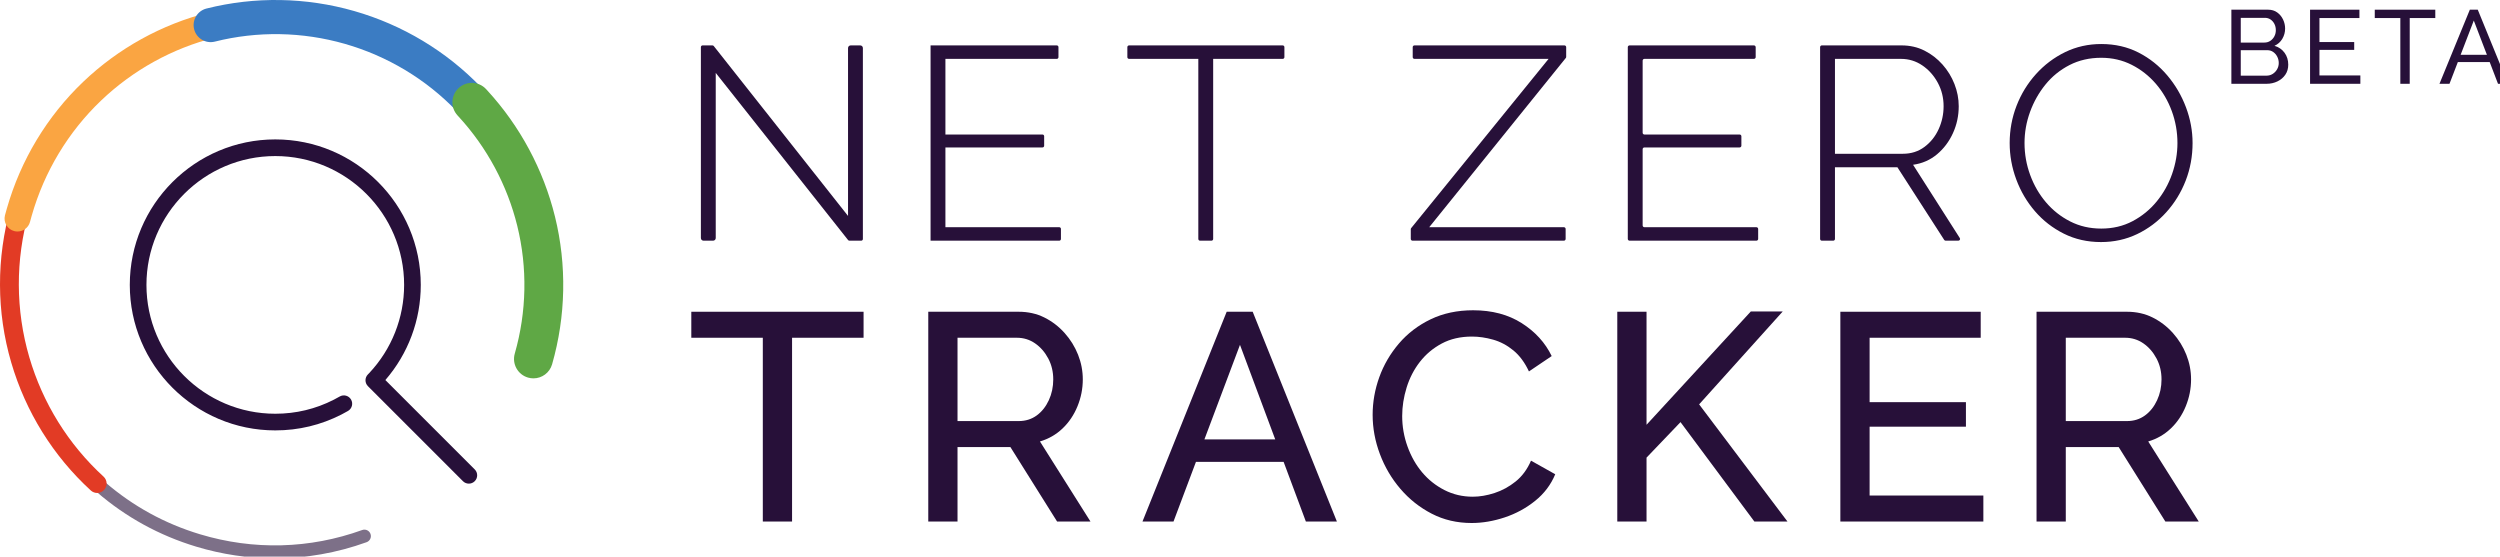
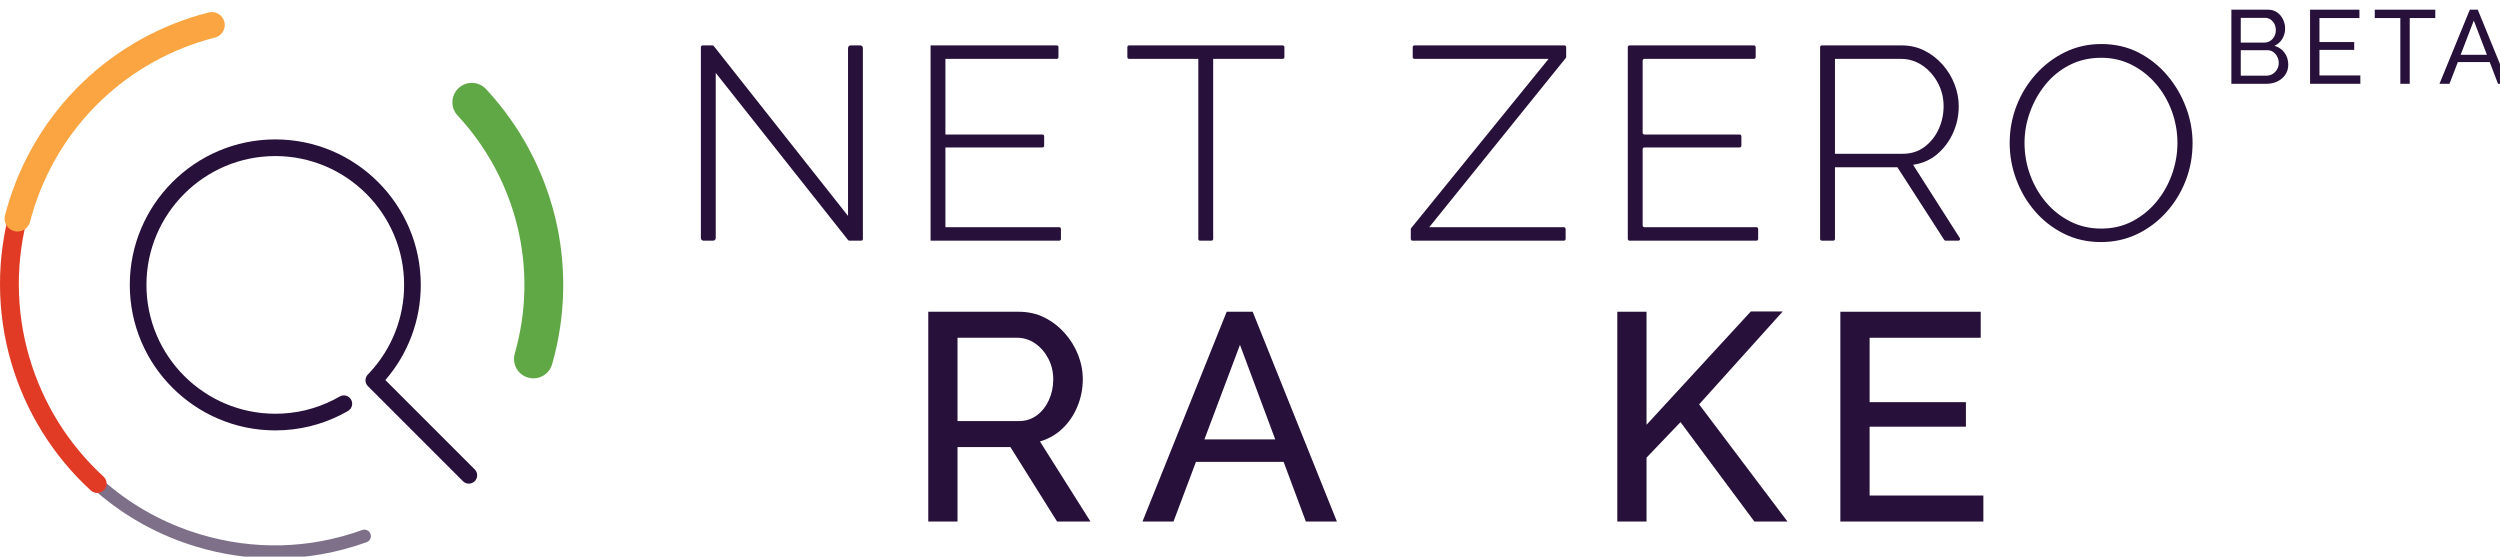
<svg xmlns="http://www.w3.org/2000/svg" width="100%" height="100%" viewBox="0 0 539 120" version="1.1" xml:space="preserve" style="fill-rule:evenodd;clip-rule:evenodd;stroke-linejoin:round;stroke-miterlimit:2;">
  <g transform="matrix(0.06,0,0,0.06,0,0)">
    <path d="M2571.88,261.98L2571.88,855.371C2571.88,860.605 2567.63,864.855 2562.4,864.855L2528,864.855C2522.76,864.855 2518.51,860.605 2518.51,855.371L2518.51,169.23C2518.51,165.871 2521.23,163.146 2524.59,163.146L2560.04,163.146C2561.9,163.146 2563.66,163.996 2564.81,165.459L3047.26,775.905L3047.26,172.634C3047.26,167.396 3051.5,163.146 3056.74,163.146L3091.14,163.146C3096.38,163.146 3100.63,167.396 3100.63,172.634L3100.63,858.896C3100.63,862.188 3097.96,864.855 3094.67,864.855L3052.11,864.855C3050.3,864.855 3048.58,864.021 3047.45,862.592L2571.88,261.98Z" style="fill:rgb(39,16,57);fill-rule:nonzero;" />
  </g>
  <g transform="matrix(0.06,0,0,0.06,0,0)">
    <path d="M3812.29,822.468L3812.29,858.813C3812.29,862.147 3809.59,864.855 3806.25,864.855L3343.83,864.855L3343.83,163.147L3797.36,163.147C3800.69,163.147 3803.4,165.855 3803.4,169.188L3803.4,205.534C3803.4,208.872 3800.69,211.576 3797.36,211.576L3397.2,211.576L3397.2,483.363L3745.97,483.363C3749.3,483.363 3752.01,486.068 3752.01,489.405L3752.01,523.772C3752.01,527.109 3749.3,529.813 3745.97,529.813L3397.2,529.813L3397.2,816.426L3806.25,816.426C3809.59,816.426 3812.29,819.13 3812.29,822.468" style="fill:rgb(39,16,57);fill-rule:nonzero;" />
  </g>
  <g transform="matrix(0.06,0,0,0.06,0,0)">
    <path d="M4609.15,211.577L4359.31,211.577L4359.31,858.714C4359.31,862.106 4356.57,864.856 4353.18,864.856L4312.08,864.856C4308.7,864.856 4305.95,862.106 4305.95,858.714L4305.95,211.577L4057.1,211.577C4053.71,211.577 4050.96,208.827 4050.96,205.439L4050.96,169.285C4050.96,165.898 4053.71,163.148 4057.1,163.148L4609.15,163.148C4612.54,163.148 4615.29,165.898 4615.29,169.285L4615.29,205.439C4615.29,208.827 4612.54,211.577 4609.15,211.577" style="fill:rgb(39,16,57);fill-rule:nonzero;" />
  </g>
  <g transform="matrix(0.06,0,0,0.06,0,0)">
    <path d="M5070.82,819.645L5564.57,211.575L5082.59,211.575C5079.14,211.575 5076.34,208.779 5076.34,205.329L5076.34,169.395C5076.34,165.945 5079.14,163.145 5082.59,163.145L5621.57,163.145C5625.02,163.145 5627.82,165.945 5627.82,169.395L5627.82,204.429C5627.82,205.854 5627.33,207.241 5626.43,208.354L5135.64,816.425L5619.59,816.425C5623.04,816.425 5625.84,819.22 5625.84,822.675L5625.84,858.608C5625.84,862.058 5623.04,864.854 5619.59,864.854L5075.67,864.854C5072.22,864.854 5069.42,862.058 5069.42,858.608L5069.42,823.583C5069.42,822.15 5069.92,820.758 5070.82,819.645" style="fill:rgb(39,16,57);fill-rule:nonzero;" />
  </g>
  <g transform="matrix(0.06,0,0,0.06,0,0)">
    <path d="M6317.66,822.758L6317.66,858.521C6317.66,862.017 6314.82,864.854 6311.32,864.854L5855.53,864.854C5852.04,864.854 5849.2,862.017 5849.2,858.521L5849.2,169.479C5849.2,165.983 5852.04,163.146 5855.53,163.146L6302.43,163.146C6305.93,163.146 6308.76,165.983 6308.76,169.479L6308.76,205.242C6308.76,208.742 6305.93,211.575 6302.43,211.575L5908.9,211.575C5905.41,211.575 5902.57,214.413 5902.57,217.908L5902.57,477.029C5902.57,480.529 5905.41,483.363 5908.9,483.363L6251.04,483.363C6254.54,483.363 6257.37,486.2 6257.37,489.696L6257.37,523.479C6257.37,526.979 6254.54,529.813 6251.04,529.813L5908.9,529.813C5905.41,529.813 5902.57,532.65 5902.57,536.146L5902.57,810.092C5902.57,813.592 5905.41,816.425 5908.9,816.425L6311.32,816.425C6314.82,816.425 6317.66,819.263 6317.66,822.758" style="fill:rgb(39,16,57);fill-rule:nonzero;" />
  </g>
  <g transform="matrix(0.06,0,0,0.06,0,0)">
    <path d="M6593.62,552.545L6837.73,552.545C6867.38,552.545 6893.23,544.316 6915.32,527.837C6937.38,511.375 6954.35,490.129 6966.21,464.091C6978.07,438.07 6983.99,410.566 6983.99,381.566C6983.99,351.266 6977.08,323.258 6963.24,297.562C6949.41,271.862 6930.96,251.108 6907.9,235.295C6884.83,219.483 6859.14,211.575 6830.82,211.575L6593.62,211.575L6593.62,552.545ZM6540.25,858.725L6540.25,169.275C6540.25,165.891 6542.99,163.145 6546.38,163.145L6832.79,163.145C6863.09,163.145 6890.6,169.416 6915.32,181.925C6940.02,194.45 6961.6,211.079 6980.05,231.837C6998.49,252.591 7012.82,275.983 7023.04,302.008C7033.24,328.045 7038.36,354.558 7038.36,381.566C7038.36,415.833 7031.44,448.12 7017.61,478.42C7003.77,508.733 6984.65,534.108 6960.28,554.525C6935.9,574.954 6907.24,587.475 6874.3,592.079L7042.23,855.433C7044.83,859.512 7041.9,864.854 7037.07,864.854L6991.3,864.854C6989.21,864.854 6987.27,863.795 6986.15,862.045L6817.97,600.975L6593.62,600.975L6593.62,858.725C6593.62,862.108 6590.88,864.854 6587.49,864.854L6546.38,864.854C6542.99,864.854 6540.25,862.108 6540.25,858.725" style="fill:rgb(39,16,57);fill-rule:nonzero;" />
  </g>
  <g transform="matrix(0.06,0,0,0.06,0,0)">
    <path d="M7274.79,514C7274.79,553.533 7281.53,591.754 7295.05,628.646C7308.55,665.554 7327.49,698.321 7351.88,726.983C7376.24,755.646 7405.25,778.546 7438.85,795.675C7472.45,812.813 7509.66,821.367 7550.53,821.367C7592.04,821.367 7629.59,812.471 7663.19,794.683C7696.79,776.896 7725.61,753.346 7749.67,724.017C7773.72,694.708 7792.17,661.754 7805.02,625.188C7817.86,588.617 7824.29,551.558 7824.29,514C7824.29,474.471 7817.52,436.263 7804.03,399.358C7790.51,362.467 7771.41,329.679 7746.71,301.017C7721.99,272.358 7693,249.629 7659.74,232.825C7626.45,216.025 7590.06,207.621 7550.53,207.621C7508.36,207.621 7470.31,216.363 7436.38,233.813C7402.44,251.279 7373.62,274.675 7349.89,303.983C7326.18,333.308 7307.72,366.092 7294.55,402.321C7281.37,438.567 7274.79,475.796 7274.79,514M7549.54,869.796C7500.77,869.796 7456.3,859.758 7416.12,839.654C7375.92,819.558 7341.33,792.708 7312.35,759.104C7283.34,725.5 7260.95,687.45 7245.14,644.954C7229.33,602.454 7221.42,558.813 7221.42,514C7221.42,467.225 7229.65,422.583 7246.12,380.083C7262.59,337.588 7285.82,299.708 7315.81,266.429C7345.77,233.167 7380.69,206.804 7420.56,187.363C7460.42,167.933 7503.73,158.208 7550.53,158.208C7599.94,158.208 7644.57,168.429 7684.44,188.846C7724.3,209.275 7758.72,236.625 7787.72,270.875C7816.71,305.142 7839.11,343.358 7854.92,385.521C7870.74,427.696 7878.64,470.517 7878.64,514C7878.64,561.442 7870.4,606.408 7853.94,648.904C7837.46,691.404 7814.24,729.3 7784.26,762.563C7754.27,795.842 7719.36,822.029 7679.5,841.138C7639.63,860.254 7596.32,869.796 7549.54,869.796" style="fill:rgb(39,16,57);fill-rule:nonzero;" />
  </g>
  <g transform="matrix(0.06,0,0,0.06,0,0)">
-     <path d="M3103.08,1213.65L2846.15,1213.65L2846.15,1874.03L2741.04,1874.03L2741.04,1213.65L2484.11,1213.65L2484.11,1120.22L3103.08,1120.22L3103.08,1213.65Z" style="fill:rgb(39,16,57);fill-rule:nonzero;" />
-   </g>
+     </g>
  <g transform="matrix(0.06,0,0,0.06,0,0)">
    <path d="M3440.69,1513.05L3660.46,1513.05C3685.23,1513.05 3706.81,1506.33 3725.22,1492.88C3743.62,1479.44 3758.14,1461.21 3768.75,1438.2C3779.37,1415.2 3784.68,1390.26 3784.68,1363.35C3784.68,1335.74 3778.66,1310.62 3766.63,1287.97C3754.59,1265.32 3738.84,1247.28 3719.39,1233.82C3699.91,1220.38 3678.14,1213.65 3654.09,1213.65L3440.69,1213.65L3440.69,1513.05ZM3335.58,1874.03L3335.58,1120.22L3660.46,1120.22C3694.44,1120.22 3725.22,1127.12 3752.83,1140.92C3780.43,1154.73 3804.67,1173.3 3825.55,1196.66C3846.42,1220.02 3862.53,1246.03 3873.86,1274.69C3885.18,1303.36 3890.85,1332.93 3890.85,1363.35C3890.85,1396.63 3884.48,1428.83 3871.74,1459.96C3859,1491.12 3841.12,1517.66 3818.12,1539.59C3795.12,1561.54 3768.04,1577.11 3736.9,1586.31L3918.45,1874.03L3798.48,1874.03L3630.74,1606.48L3440.69,1606.48L3440.69,1874.03L3335.58,1874.03Z" style="fill:rgb(39,16,57);fill-rule:nonzero;" />
  </g>
  <g transform="matrix(0.06,0,0,0.06,0,0)">
    <path d="M4582.34,1578.87L4455.67,1239.12L4327.85,1578.87L4582.34,1578.87ZM4407.89,1120.21L4501.32,1120.21L4803.9,1874.02L4692.42,1874.02L4612.45,1659.56L4297.49,1659.56L4216.79,1874.02L4105.31,1874.02L4407.89,1120.21Z" style="fill:rgb(39,16,57);fill-rule:nonzero;" />
  </g>
  <g transform="matrix(0.06,0,0,0.06,0,0)">
-     <path d="M4932.36,1490.75C4932.36,1444.75 4940.33,1399.62 4956.25,1355.38C4972.18,1311.15 4995.7,1270.81 5026.85,1234.35C5057.99,1197.9 5096.03,1168.88 5140.98,1147.29C5185.92,1125.7 5236.7,1114.9 5293.34,1114.9C5361.28,1114.9 5419.49,1130.3 5467.99,1161.09C5516.46,1191.88 5552.39,1231.34 5575.75,1279.47L5494,1334.67C5479.14,1302.83 5460.56,1277.71 5438.26,1259.3C5415.96,1240.9 5391.71,1227.98 5365.53,1220.54C5339.34,1213.11 5313.86,1209.4 5289.09,1209.4C5248.03,1209.4 5211.94,1217.73 5180.8,1234.35C5149.64,1250.98 5123.46,1272.93 5102.23,1300.17C5081,1327.43 5065.07,1358.22 5054.46,1392.54C5043.84,1426.88 5038.53,1461.02 5038.53,1495C5038.53,1532.52 5044.9,1568.96 5057.64,1604.35C5070.38,1639.75 5087.9,1670.71 5110.2,1697.25C5132.49,1723.79 5159.2,1745.03 5190.36,1760.95C5221.49,1776.88 5255.46,1784.84 5292.28,1784.84C5317.04,1784.84 5343.05,1780.43 5370.31,1771.57C5397.55,1762.73 5422.86,1748.92 5446.22,1730.16C5469.58,1711.41 5487.98,1686.47 5501.43,1655.31L5588.49,1704.15C5572.91,1741.67 5548.84,1773.53 5516.29,1799.7C5483.73,1825.9 5447.28,1845.72 5406.94,1859.16C5366.6,1872.61 5326.94,1879.33 5288.03,1879.33C5235.64,1879.33 5187.86,1868.18 5144.71,1845.88C5101.52,1823.59 5064.01,1793.86 5032.16,1756.7C5000.31,1719.55 4975.71,1677.79 4958.38,1631.42C4941.02,1585.08 4932.36,1538.17 4932.36,1490.75" style="fill:rgb(39,16,57);fill-rule:nonzero;" />
-   </g>
+     </g>
  <g transform="matrix(0.06,0,0,0.06,0,0)">
    <path d="M5811.44,1874.02L5811.44,1120.21L5916.55,1120.21L5916.55,1526.35L6291.32,1119.15L6405.99,1119.15L6105.53,1452.99L6422.97,1874.02L6304.06,1874.02L6038.64,1516.79L5916.55,1644.38L5916.55,1874.02L5811.44,1874.02Z" style="fill:rgb(39,16,57);fill-rule:nonzero;" />
  </g>
  <g transform="matrix(0.06,0,0,0.06,0,0)">
    <path d="M7126.87,1780.6L7126.87,1874.03L6613.01,1874.03L6613.01,1120.22L7117.32,1120.22L7117.32,1213.65L6718.12,1213.65L6718.12,1445.1L7064.23,1445.1L7064.23,1533.22L6718.12,1533.22L6718.12,1780.6L7126.87,1780.6Z" style="fill:rgb(39,16,57);fill-rule:nonzero;" />
  </g>
  <g transform="matrix(0.06,0,0,0.06,0,0)">
-     <path d="M7423.07,1513.05L7642.85,1513.05C7667.61,1513.05 7689.19,1506.33 7707.61,1492.88C7726,1479.44 7740.52,1461.21 7751.13,1438.2C7761.75,1415.2 7767.06,1390.26 7767.06,1363.35C7767.06,1335.74 7761.04,1310.62 7749.02,1287.97C7736.97,1265.32 7721.22,1247.28 7701.77,1233.82C7682.29,1220.38 7660.52,1213.65 7636.47,1213.65L7423.07,1213.65L7423.07,1513.05ZM7317.96,1874.03L7317.96,1120.22L7642.85,1120.22C7676.82,1120.22 7707.61,1127.12 7735.21,1140.92C7762.81,1154.73 7787.05,1173.3 7807.94,1196.66C7828.8,1220.02 7844.91,1246.03 7856.24,1274.69C7867.56,1303.36 7873.23,1332.93 7873.23,1363.35C7873.23,1396.63 7866.86,1428.83 7854.12,1459.96C7841.38,1491.12 7823.5,1517.66 7800.51,1539.59C7777.49,1561.54 7750.42,1577.11 7719.29,1586.31L7900.83,1874.03L7780.86,1874.03L7613.12,1606.48L7423.07,1606.48L7423.07,1874.03L7317.96,1874.03Z" style="fill:rgb(39,16,57);fill-rule:nonzero;" />
-   </g>
+     </g>
  <g transform="matrix(0.06,0,0,0.06,0,0)">
    <path d="M1684.71,1737.87C1677.05,1737.87 1669.39,1734.95 1663.54,1729.1L1322.11,1387.66C1310.52,1376.07 1310.41,1357.31 1321.87,1345.58L1326.57,1340.77C1407.55,1254.62 1452.14,1142.05 1452.14,1023.75C1452.14,768.478 1244.46,560.799 989.194,560.799C733.919,560.799 526.24,768.478 526.24,1023.75C526.24,1279.02 733.919,1486.7 989.194,1486.7C1063.37,1486.7 1134.21,1469.7 1199.75,1436.16C1206.74,1432.59 1213.75,1428.77 1220.58,1424.83C1234.89,1416.55 1253.2,1421.45 1261.47,1435.76C1269.74,1450.07 1264.84,1468.38 1250.53,1476.65C1242.82,1481.11 1234.91,1485.41 1227.02,1489.46C1152.95,1527.35 1072.94,1546.56 989.194,1546.56C700.915,1546.56 466.381,1312.03 466.381,1023.75C466.381,735.47 700.915,500.94 989.194,500.94C1277.47,500.94 1512,735.47 1512,1023.75C1512,1150.08 1466.96,1270.64 1384.74,1365.64L1705.87,1686.78C1717.56,1698.47 1717.56,1717.41 1705.87,1729.1C1700.03,1734.95 1692.37,1737.87 1684.71,1737.87" style="fill:rgb(39,16,57);fill-rule:nonzero;" />
  </g>
  <g transform="matrix(0.06,0,0,0.06,0,0)">
    <path d="M987.636,2006.31C892.953,2006.31 798.07,1992.33 705.136,1964.3C572.566,1924.32 452.453,1858.43 348.141,1768.48C338.416,1760.09 337.328,1745.4 345.716,1735.68C354.099,1725.95 368.786,1724.86 378.516,1733.26C477.861,1818.93 592.274,1881.68 718.57,1919.77C911.207,1977.87 1112.81,1972.61 1301.55,1904.54C1313.64,1900.18 1326.96,1906.45 1331.32,1918.53C1335.67,1930.61 1329.41,1943.93 1317.33,1948.29C1210.18,1986.93 1099.05,2006.31 987.636,2006.31" style="fill:rgb(125,112,136);fill-rule:nonzero;" />
  </g>
  <g transform="matrix(0.06,0,0,0.06,0,0)">
    <path d="M349.239,1771.38C341.085,1771.38 332.906,1768.45 326.414,1762.51C191.06,1638.68 92.139,1479.65 40.36,1302.59C-12.844,1120.67 -13.457,927.688 38.585,744.518C43.689,726.547 62.397,716.113 80.368,721.222C98.339,726.33 108.768,745.038 103.664,763.009C55.106,933.905 55.668,1113.92 105.293,1283.6C153.601,1448.78 245.856,1597.12 372.081,1712.6C385.864,1725.2 386.814,1746.6 374.206,1760.38C367.535,1767.68 358.401,1771.38 349.239,1771.38" style="fill:rgb(226,59,37);fill-rule:nonzero;" />
  </g>
  <g transform="matrix(0.06,0,0,0.06,0,0)">
    <path d="M62.911,831.881C59.099,831.881 55.228,831.41 51.365,830.423C26.474,824.065 11.457,798.731 17.815,773.844C21.19,760.64 23.944,751.423 24.661,749.077C74.315,575.198 169.199,417.819 299.074,293.902C425.236,173.531 581.115,87.385 749.853,44.777C774.744,38.494 800.044,53.581 806.332,78.49C812.619,103.394 797.532,128.681 772.624,134.969C619.415,173.656 477.865,251.89 363.29,361.21C245.286,473.794 159.082,616.885 113.999,775.01C113.899,775.344 113.803,775.677 113.699,776.01C113.686,776.06 111.169,784.248 107.944,796.873C102.569,817.898 83.657,831.881 62.911,831.881" style="fill:rgb(250,165,66);fill-rule:nonzero;" />
  </g>
  <g transform="matrix(0.06,0,0,0.06,0,0)">
-     <path d="M1684.13,416.972C1668.05,416.972 1652,410.689 1639.96,398.193C1530.48,284.522 1391.93,201.326 1239.28,157.597C1086.61,113.868 925.017,111.08 771.955,149.551C739.117,157.805 705.805,137.872 697.551,105.035C689.296,72.193 709.23,38.88 742.067,30.626C916.042,-13.095 1099.65,-9.953 1273.04,39.718C1446.43,89.385 1603.84,183.93 1728.28,313.13C1751.77,337.518 1751.04,376.335 1726.65,399.822C1714.76,411.276 1699.43,416.972 1684.13,416.972" style="fill:rgb(59,124,195);fill-rule:nonzero;" />
-   </g>
+     </g>
  <g transform="matrix(0.06,0,0,0.06,0,0)">
    <path d="M1916.85,1359.57C1910.49,1359.57 1904.02,1358.69 1897.6,1356.85C1860.56,1346.24 1839.13,1307.61 1849.75,1270.57C1892.66,1120.76 1895.77,962.099 1858.74,811.741C1822.8,665.795 1750.02,530.12 1648.28,419.378L1644.36,415.132C1618.1,386.928 1619.69,342.786 1647.9,316.532C1676.1,290.278 1720.25,291.866 1746.5,320.074C1748.02,321.711 1749.54,323.353 1751.05,325.003C1868.59,452.941 1952.69,609.72 1994.23,778.374C2037.07,952.332 2033.5,1135.82 1983.88,1309C1975.11,1339.62 1947.19,1359.57 1916.85,1359.57" style="fill:rgb(95,168,69);fill-rule:nonzero;" />
  </g>
  <g transform="matrix(0.06,0,0,0.06,0,0)">
    <path d="M8188.32,226.468C8188.32,218.218 8186.5,210.593 8182.88,203.593C8179.26,196.597 8174.38,190.972 8168.26,186.718C8162.13,182.468 8155.07,180.343 8147.07,180.343L8051.82,180.343L8051.82,271.843L8144.45,271.843C8152.7,271.843 8160.13,269.722 8166.76,265.468C8173.38,261.222 8178.63,255.659 8182.51,248.78C8186.38,241.909 8188.32,234.472 8188.32,226.468M8051.82,64.093L8051.82,152.968L8136.57,152.968C8144.57,152.968 8151.63,150.972 8157.76,146.968C8163.88,142.972 8168.76,137.593 8172.38,130.843C8176,124.093 8177.82,116.722 8177.82,108.718C8177.82,100.222 8176.13,92.659 8172.76,86.03C8169.38,79.409 8164.76,74.097 8158.89,70.093C8153,66.097 8146.32,64.093 8138.82,64.093L8051.82,64.093ZM8222.44,232.468C8222.44,246.222 8218.94,258.222 8211.94,268.468C8204.94,278.722 8195.51,286.718 8183.63,292.468C8171.75,298.222 8158.7,301.093 8144.45,301.093L8018.07,301.093L8018.07,34.843L8150.45,34.843C8162.95,34.843 8173.75,38.159 8182.88,44.78C8192.01,51.409 8199.01,59.909 8203.88,70.28C8208.76,80.659 8211.19,91.468 8211.19,102.718C8211.19,115.718 8207.88,127.909 8201.26,139.28C8194.63,150.659 8185.19,159.097 8172.95,164.593C8188.2,169.093 8200.26,177.409 8209.13,189.53C8218,201.659 8222.44,215.968 8222.44,232.468" style="fill:rgb(39,16,57);fill-rule:nonzero;" />
  </g>
  <g transform="matrix(0.06,0,0,0.06,0,0)">
    <path d="M8481.57,271.092L8481.57,301.092L8300.82,301.092L8300.82,34.842L8478.19,34.842L8478.19,64.842L8334.57,64.842L8334.57,151.092L8459.44,151.092L8459.44,179.217L8334.57,179.217L8334.57,271.092L8481.57,271.092Z" style="fill:rgb(39,16,57);fill-rule:nonzero;" />
  </g>
  <g transform="matrix(0.06,0,0,0.06,0,0)">
    <path d="M8750.82,64.842L8658.94,64.842L8658.94,301.092L8625.19,301.092L8625.19,64.842L8533.32,64.842L8533.32,34.842L8750.82,34.842L8750.82,64.842Z" style="fill:rgb(39,16,57);fill-rule:nonzero;" />
  </g>
  <g transform="matrix(0.06,0,0,0.06,0,0)">
    <path d="M8936.29,196.843L8889.19,73.843L8841.9,196.843L8936.29,196.843ZM8874.94,34.843L8903.44,34.843L9012.2,301.093L8976.19,301.093L8946.33,223.093L8831.81,223.093L8801.82,301.093L8765.82,301.093L8874.94,34.843Z" style="fill:rgb(39,16,57);fill-rule:nonzero;" />
  </g>
</svg>